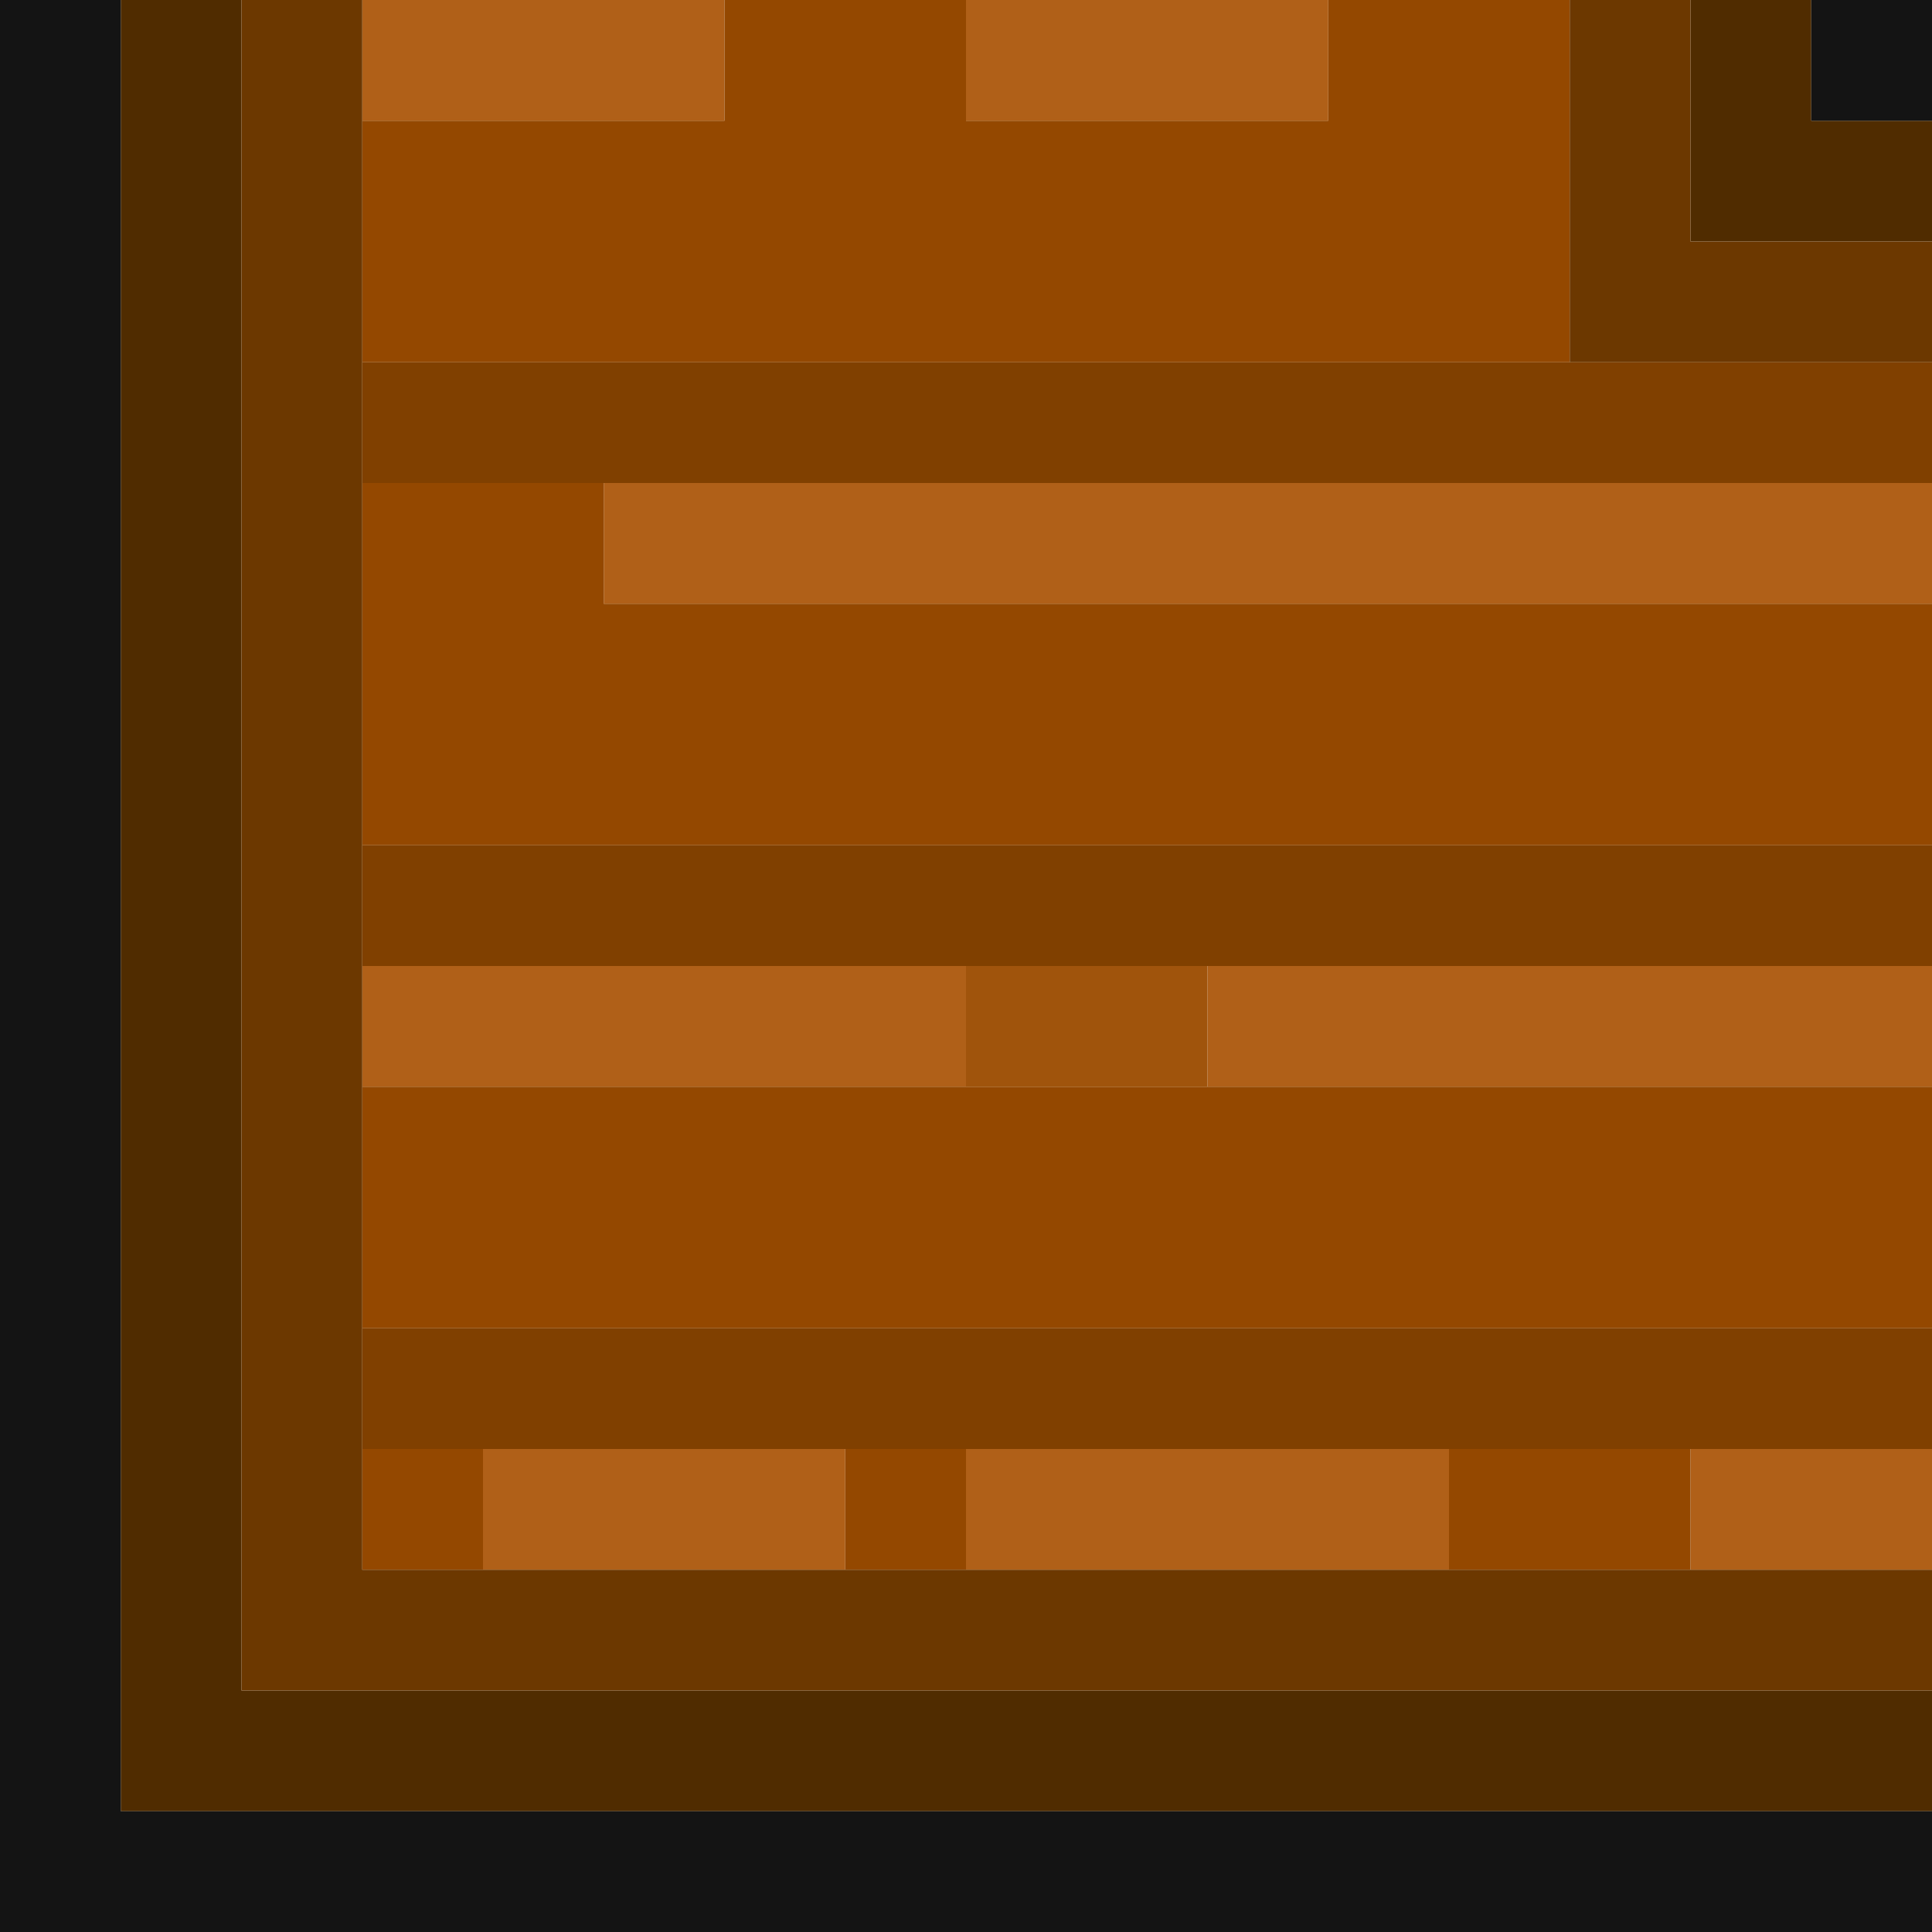
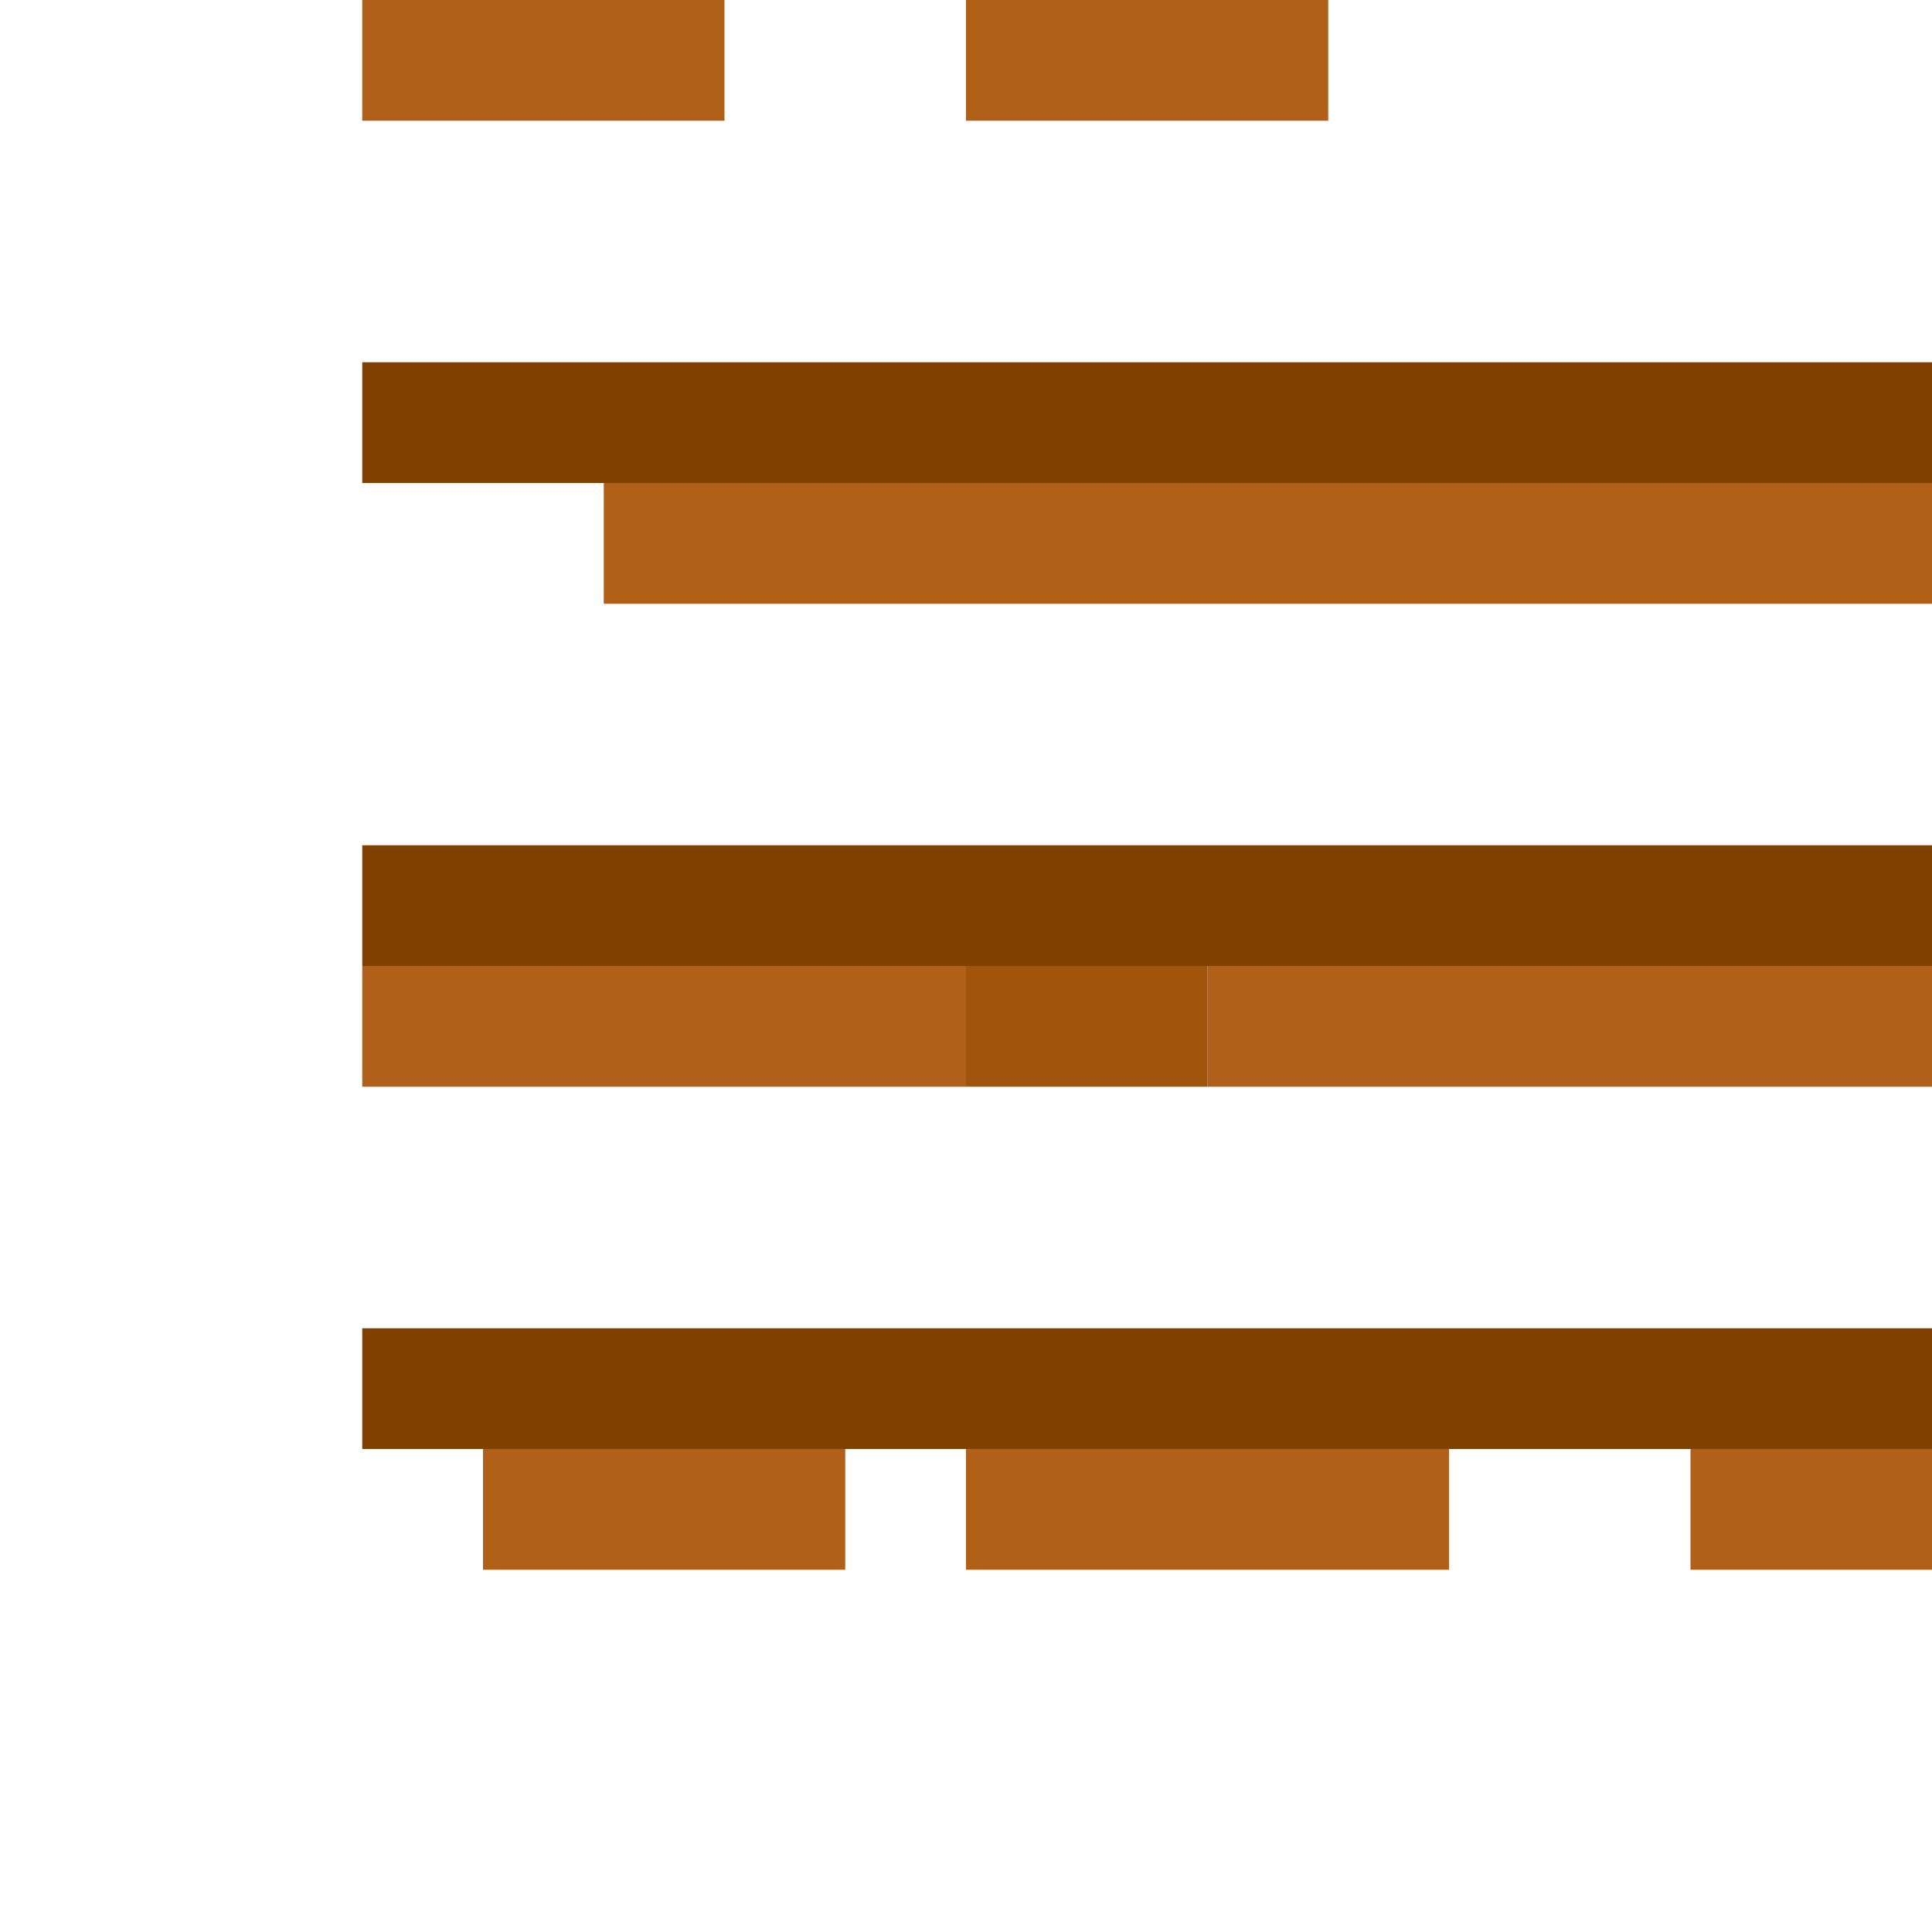
<svg xmlns="http://www.w3.org/2000/svg" height="32.0px" width="32.0px">
  <g transform="matrix(1.0, 0.0, 0.0, 1.0, 16.0, 16.0)">
-     <path d="M14.0 -16.0 L14.0 -14.0 16.0 -14.0 16.0 -12.0 12.0 -12.0 12.0 -16.0 14.0 -16.0 M16.0 12.0 L16.0 14.0 -14.0 14.0 -14.0 -16.0 -12.0 -16.0 -12.0 12.0 16.0 12.0" fill="#502c00" fill-rule="evenodd" stroke="none" />
-     <path d="M16.0 -14.0 L14.0 -14.0 14.0 -16.0 16.0 -16.0 16.0 -14.0 M16.0 14.0 L16.0 16.0 -16.0 16.0 -16.0 -16.0 -14.0 -16.0 -14.0 14.0 16.0 14.0" fill="#141414" fill-rule="evenodd" stroke="none" />
    <path d="M6.0 -16.0 L6.0 -14.0 0.0 -14.0 0.0 -16.0 6.0 -16.0 M-4.0 -16.0 L-4.0 -14.0 -10.0 -14.0 -10.0 -16.0 -4.0 -16.0 M16.0 0.0 L16.0 2.0 4.0 2.0 4.0 0.0 16.0 0.0 M16.0 8.0 L16.0 10.0 12.0 10.0 12.0 8.0 16.0 8.0 M16.0 -8.0 L16.0 -6.0 -6.0 -6.0 -6.0 -8.0 16.0 -8.0 M0.0 0.0 L0.0 2.0 -10.0 2.0 -10.0 0.0 0.0 0.0 M0.0 10.0 L0.0 8.0 8.0 8.0 8.0 10.0 0.0 10.0 M-2.0 8.0 L-2.0 10.0 -8.0 10.0 -8.0 8.0 -2.0 8.0" fill="#b06018" fill-rule="evenodd" stroke="none" />
-     <path d="M0.0 -16.0 L0.0 -14.0 6.0 -14.0 6.0 -16.0 10.0 -16.0 10.0 -10.0 -10.0 -10.0 -10.0 -14.0 -4.0 -14.0 -4.0 -16.0 0.0 -16.0 M16.0 -6.0 L16.0 -2.0 -10.0 -2.0 -10.0 -8.0 -6.0 -8.0 -6.0 -6.0 16.0 -6.0 M16.0 2.0 L16.0 6.0 -10.0 6.0 -10.0 2.0 0.0 2.0 4.0 2.0 16.0 2.0 M12.0 8.0 L12.0 10.0 8.0 10.0 8.0 8.0 12.0 8.0 M0.0 8.0 L0.0 10.0 -2.0 10.0 -2.0 8.0 0.0 8.0 M-8.0 8.0 L-8.0 10.0 -10.0 10.0 -10.0 8.0 -8.0 8.0" fill="#944800" fill-rule="evenodd" stroke="none" />
-     <path d="M12.0 -16.0 L12.0 -12.0 16.0 -12.0 16.0 -10.0 10.0 -10.0 10.0 -16.0 12.0 -16.0 M-10.0 -14.0 L-10.0 -10.0 -10.0 -8.0 -10.0 -2.0 -10.0 0.0 -10.0 2.0 -10.0 6.0 -10.0 8.0 -10.0 10.0 -8.0 10.0 -2.0 10.0 0.0 10.0 8.0 10.0 12.0 10.0 16.0 10.0 16.0 12.0 -12.0 12.0 -12.0 -16.0 -10.0 -16.0 -10.0 -14.0" fill="#6c3800" fill-rule="evenodd" stroke="none" />
    <path d="M-10.0 -10.0 L10.0 -10.0 16.0 -10.0 16.0 -8.0 -6.0 -8.0 -10.0 -8.0 -10.0 -10.0 M16.0 -2.0 L16.0 0.0 4.0 0.0 0.0 0.0 -10.0 0.0 -10.0 -2.0 16.0 -2.0 M16.0 6.0 L16.0 8.0 12.0 8.0 8.0 8.0 0.0 8.0 -2.0 8.0 -8.0 8.0 -10.0 8.0 -10.0 6.0 16.0 6.0" fill="#804000" fill-rule="evenodd" stroke="none" />
    <path d="M4.0 2.0 L0.0 2.0 0.0 0.0 4.0 0.0 4.0 2.0" fill="#a0540c" fill-rule="evenodd" stroke="none" />
  </g>
</svg>